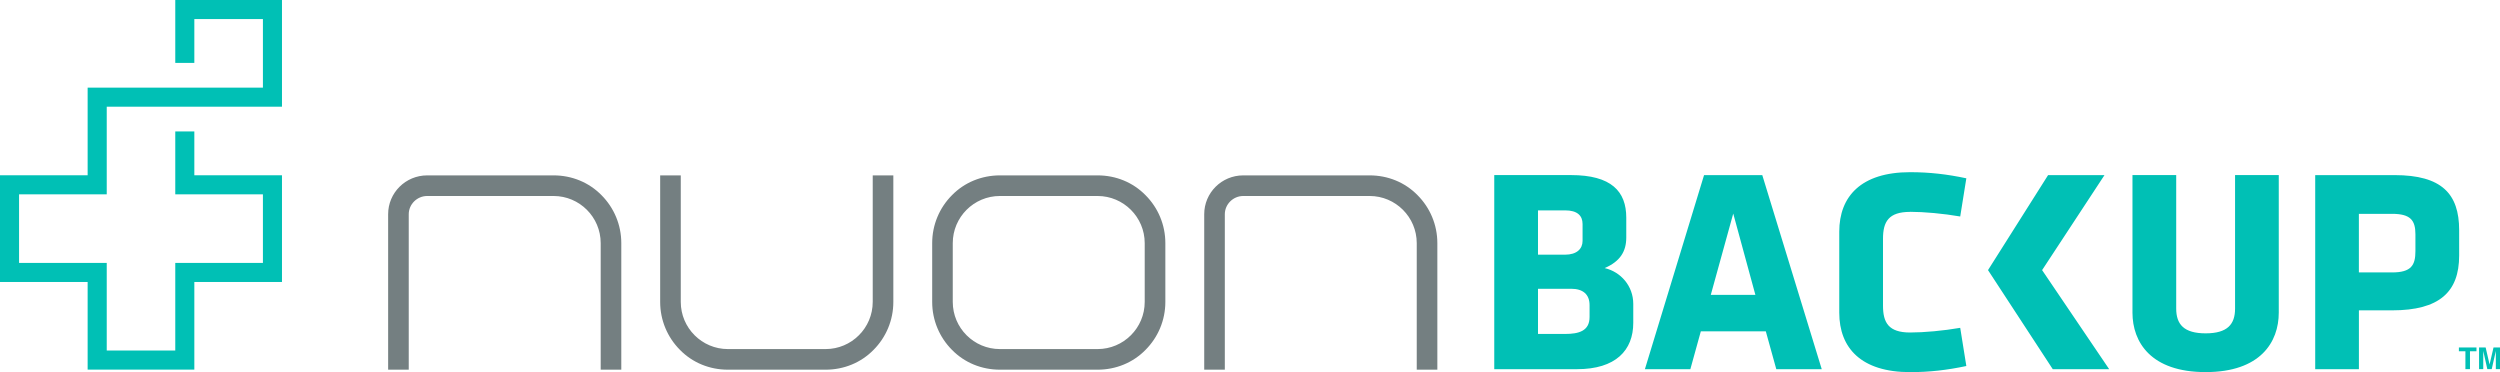
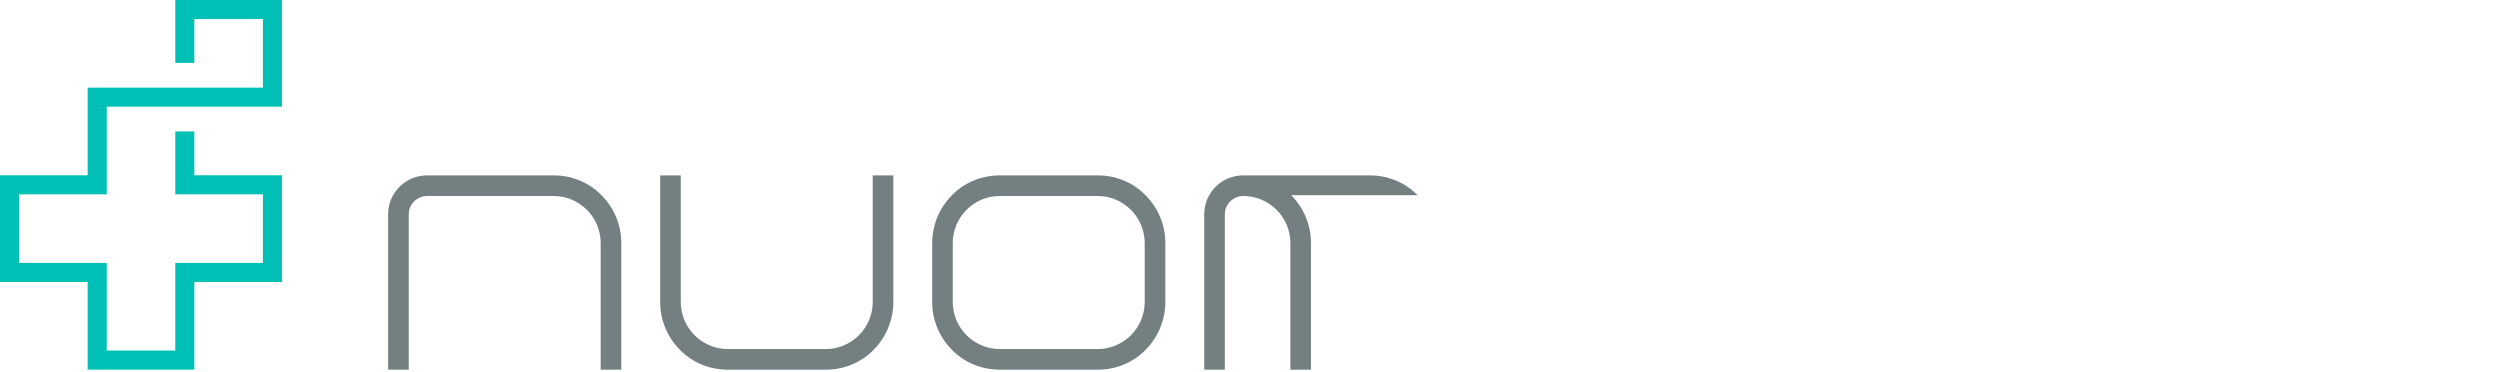
<svg xmlns="http://www.w3.org/2000/svg" id="Layer_2" data-name="Layer 2" viewBox="0 0 743.68 110.69">
  <defs>
    <style>      .cls-1 {        fill: #00c0b5;      }      .cls-2 {        fill: #747f81;      }    </style>
  </defs>
  <g id="Layer_1-2" data-name="Layer 1">
    <g>
      <polygon id="Logomark" class="cls-1" points="0 52.14 0 83.88 26.07 83.88 26.07 109.95 57.81 109.95 57.81 83.88 83.88 83.88 83.88 52.14 57.81 52.14 57.81 39.1 52.14 39.1 52.14 57.81 78.21 57.81 78.21 78.21 52.14 78.21 52.14 104.27 31.75 104.27 31.75 78.21 5.67 78.21 5.67 57.81 31.75 57.81 31.75 31.74 83.88 31.74 83.88 0 52.14 0 52.14 18.71 57.81 18.71 57.81 5.67 78.21 5.67 78.21 26.07 26.07 26.07 26.07 52.14 0 52.14" />
-       <path id="Logotype" class="cls-2" d="M164.67,52.17h-37.58c-6.45,0-11.63,5.18-11.63,11.55v46.25h6.13v-46.25c0-2.95,2.47-5.42,5.5-5.42h37.58c7.73,0,14.02,6.29,14.02,14.02v37.65h6.13v-37.65c0-5.42-2.15-10.51-5.89-14.26-3.75-3.83-8.85-5.89-14.26-5.89ZM259.61,89.82c0,7.73-6.29,14.02-14.02,14.02h-29.06c-7.73,0-14.02-6.29-14.02-14.02v-37.65h-6.13v37.65c0,5.42,2.15,10.51,5.89,14.26,3.75,3.83,8.84,5.89,14.26,5.89h29.06c5.42,0,10.52-2.07,14.26-5.89,3.74-3.75,5.89-8.84,5.89-14.26v-37.65h-6.13v37.65ZM326.51,52.17h-29.06c-5.41,0-10.52,2.07-14.26,5.89-3.74,3.75-5.89,8.84-5.89,14.26v17.5c0,5.42,2.15,10.51,5.89,14.26,3.75,3.83,8.85,5.89,14.26,5.89h29.06c5.41,0,10.51-2.07,14.25-5.89,3.74-3.75,5.9-8.84,5.9-14.26v-17.5c0-5.42-2.15-10.51-5.9-14.26-3.75-3.83-8.84-5.89-14.25-5.89ZM340.52,89.82c0,7.73-6.29,14.02-14.02,14.02h-29.06c-7.73,0-14.02-6.29-14.02-14.02v-17.5c0-7.73,6.29-14.02,14.02-14.02h29.06c7.72,0,14.02,6.29,14.02,14.02v17.5ZM421.68,58.06c-3.74-3.83-8.84-5.89-14.25-5.89h-37.59c-6.45,0-11.62,5.18-11.62,11.55v46.25h6.13v-46.25c0-2.95,2.47-5.42,5.49-5.42h37.59c7.72,0,14.01,6.29,14.01,14.02v37.65h6.13v-37.65c0-5.42-2.15-10.51-5.89-14.26Z" />
-       <path class="cls-1" d="M731.53,68.47c0-10.84-5.2-16.38-19.24-16.38h-23.58v57.74h13v-17.51h9.88c14.05,0,19.94-5.46,19.94-16.3v-7.54ZM718.52,74.71c0,4.16-1.21,6.33-6.94,6.33h-9.88v-17.43h9.88c5.46,0,6.94,1.91,6.94,6.07v5.03ZM506.91,52.09l-17.6,57.74h13.52l3.12-11.27h19.33l3.12,11.27h13.52l-17.69-57.74h-17.34ZM508.91,87.72l6.68-24.19,6.59,24.19h-13.26ZM477.36,79.74c4.59-1.99,6.41-4.94,6.41-9.1v-5.9c0-7.8-4.42-12.66-16.47-12.66h-22.8v57.74h24.62c11.53,0,16.73-5.63,16.73-13.78v-5.63c0-5.37-3.73-9.54-8.49-10.66ZM457.51,62.58h8.06c3.64,0,5.2,1.56,5.2,4.07v5.03c0,2.34-1.73,4.08-5.2,4.08h-8.06v-13.18ZM472.85,94.31c0,4.16-3.21,5.03-7.28,5.03h-8.06v-13.44h9.88c3.47,0,5.46,1.65,5.46,4.86v3.55ZM568.2,63.01c4.16,0,9.88.52,14.91,1.39l1.82-11.36c-5.72-1.21-10.93-1.82-16.73-1.82-14.56,0-21.07,7.2-21.07,17.69v24.1c0,10.49,6.51,17.69,21.07,17.69,5.81,0,11.01-.61,16.73-1.82l-1.82-11.36c-5.03.87-10.75,1.39-14.91,1.39-6.42,0-8.06-2.95-8.06-7.97v-19.94c0-5.03,1.65-7.97,8.06-7.97ZM664.87,91.79c0,4.68-2.26,7.37-8.75,7.37s-8.76-2.69-8.76-7.37v-39.71h-13.01v40.92c0,8.76,5.46,17.69,21.76,17.69s21.76-8.93,21.76-17.69v-40.92h-13v39.71ZM626.03,52.09h-16.78l-17.87,28.26,19.26,29.47h16.78l-19.95-29.47,18.56-28.26ZM741.75,103.36l-1.17,5.07-1.17-5.07h-1.96v6.45h1.25v-4.36c0-.13,0-.3,0-.53v-.52l1.21,5.41h1.31l1.22-5.41c0,.12,0,.29,0,.52v4.89h1.25v-6.45h-1.94ZM731.46,104.5h1.93v5.31h1.36v-5.31h1.93v-1.14h-5.23v1.14Z" />
+       <path id="Logotype" class="cls-2" d="M164.67,52.17h-37.58c-6.45,0-11.63,5.18-11.63,11.55v46.25h6.13v-46.25c0-2.95,2.47-5.42,5.5-5.42h37.58c7.73,0,14.02,6.29,14.02,14.02v37.65h6.13v-37.65c0-5.42-2.15-10.51-5.89-14.26-3.75-3.83-8.85-5.89-14.26-5.89ZM259.61,89.82c0,7.73-6.29,14.02-14.02,14.02h-29.06c-7.73,0-14.02-6.29-14.02-14.02v-37.65h-6.13v37.65c0,5.42,2.15,10.51,5.89,14.26,3.75,3.83,8.84,5.89,14.26,5.89h29.06c5.42,0,10.52-2.07,14.26-5.89,3.74-3.75,5.89-8.84,5.89-14.26v-37.65h-6.13v37.65ZM326.51,52.17h-29.06c-5.41,0-10.52,2.07-14.26,5.89-3.74,3.75-5.89,8.84-5.89,14.26v17.5c0,5.42,2.15,10.51,5.89,14.26,3.75,3.83,8.85,5.89,14.26,5.89h29.06c5.41,0,10.51-2.07,14.25-5.89,3.74-3.75,5.9-8.84,5.9-14.26v-17.5c0-5.42-2.15-10.51-5.9-14.26-3.75-3.83-8.84-5.89-14.25-5.89ZM340.52,89.82c0,7.73-6.29,14.02-14.02,14.02h-29.06c-7.73,0-14.02-6.29-14.02-14.02v-17.5c0-7.73,6.29-14.02,14.02-14.02h29.06c7.72,0,14.02,6.29,14.02,14.02v17.5ZM421.68,58.06c-3.74-3.83-8.84-5.89-14.25-5.89h-37.59c-6.45,0-11.62,5.18-11.62,11.55v46.25h6.13v-46.25c0-2.95,2.47-5.42,5.49-5.42c7.72,0,14.01,6.29,14.01,14.02v37.65h6.13v-37.65c0-5.42-2.15-10.51-5.89-14.26Z" />
    </g>
  </g>
</svg>